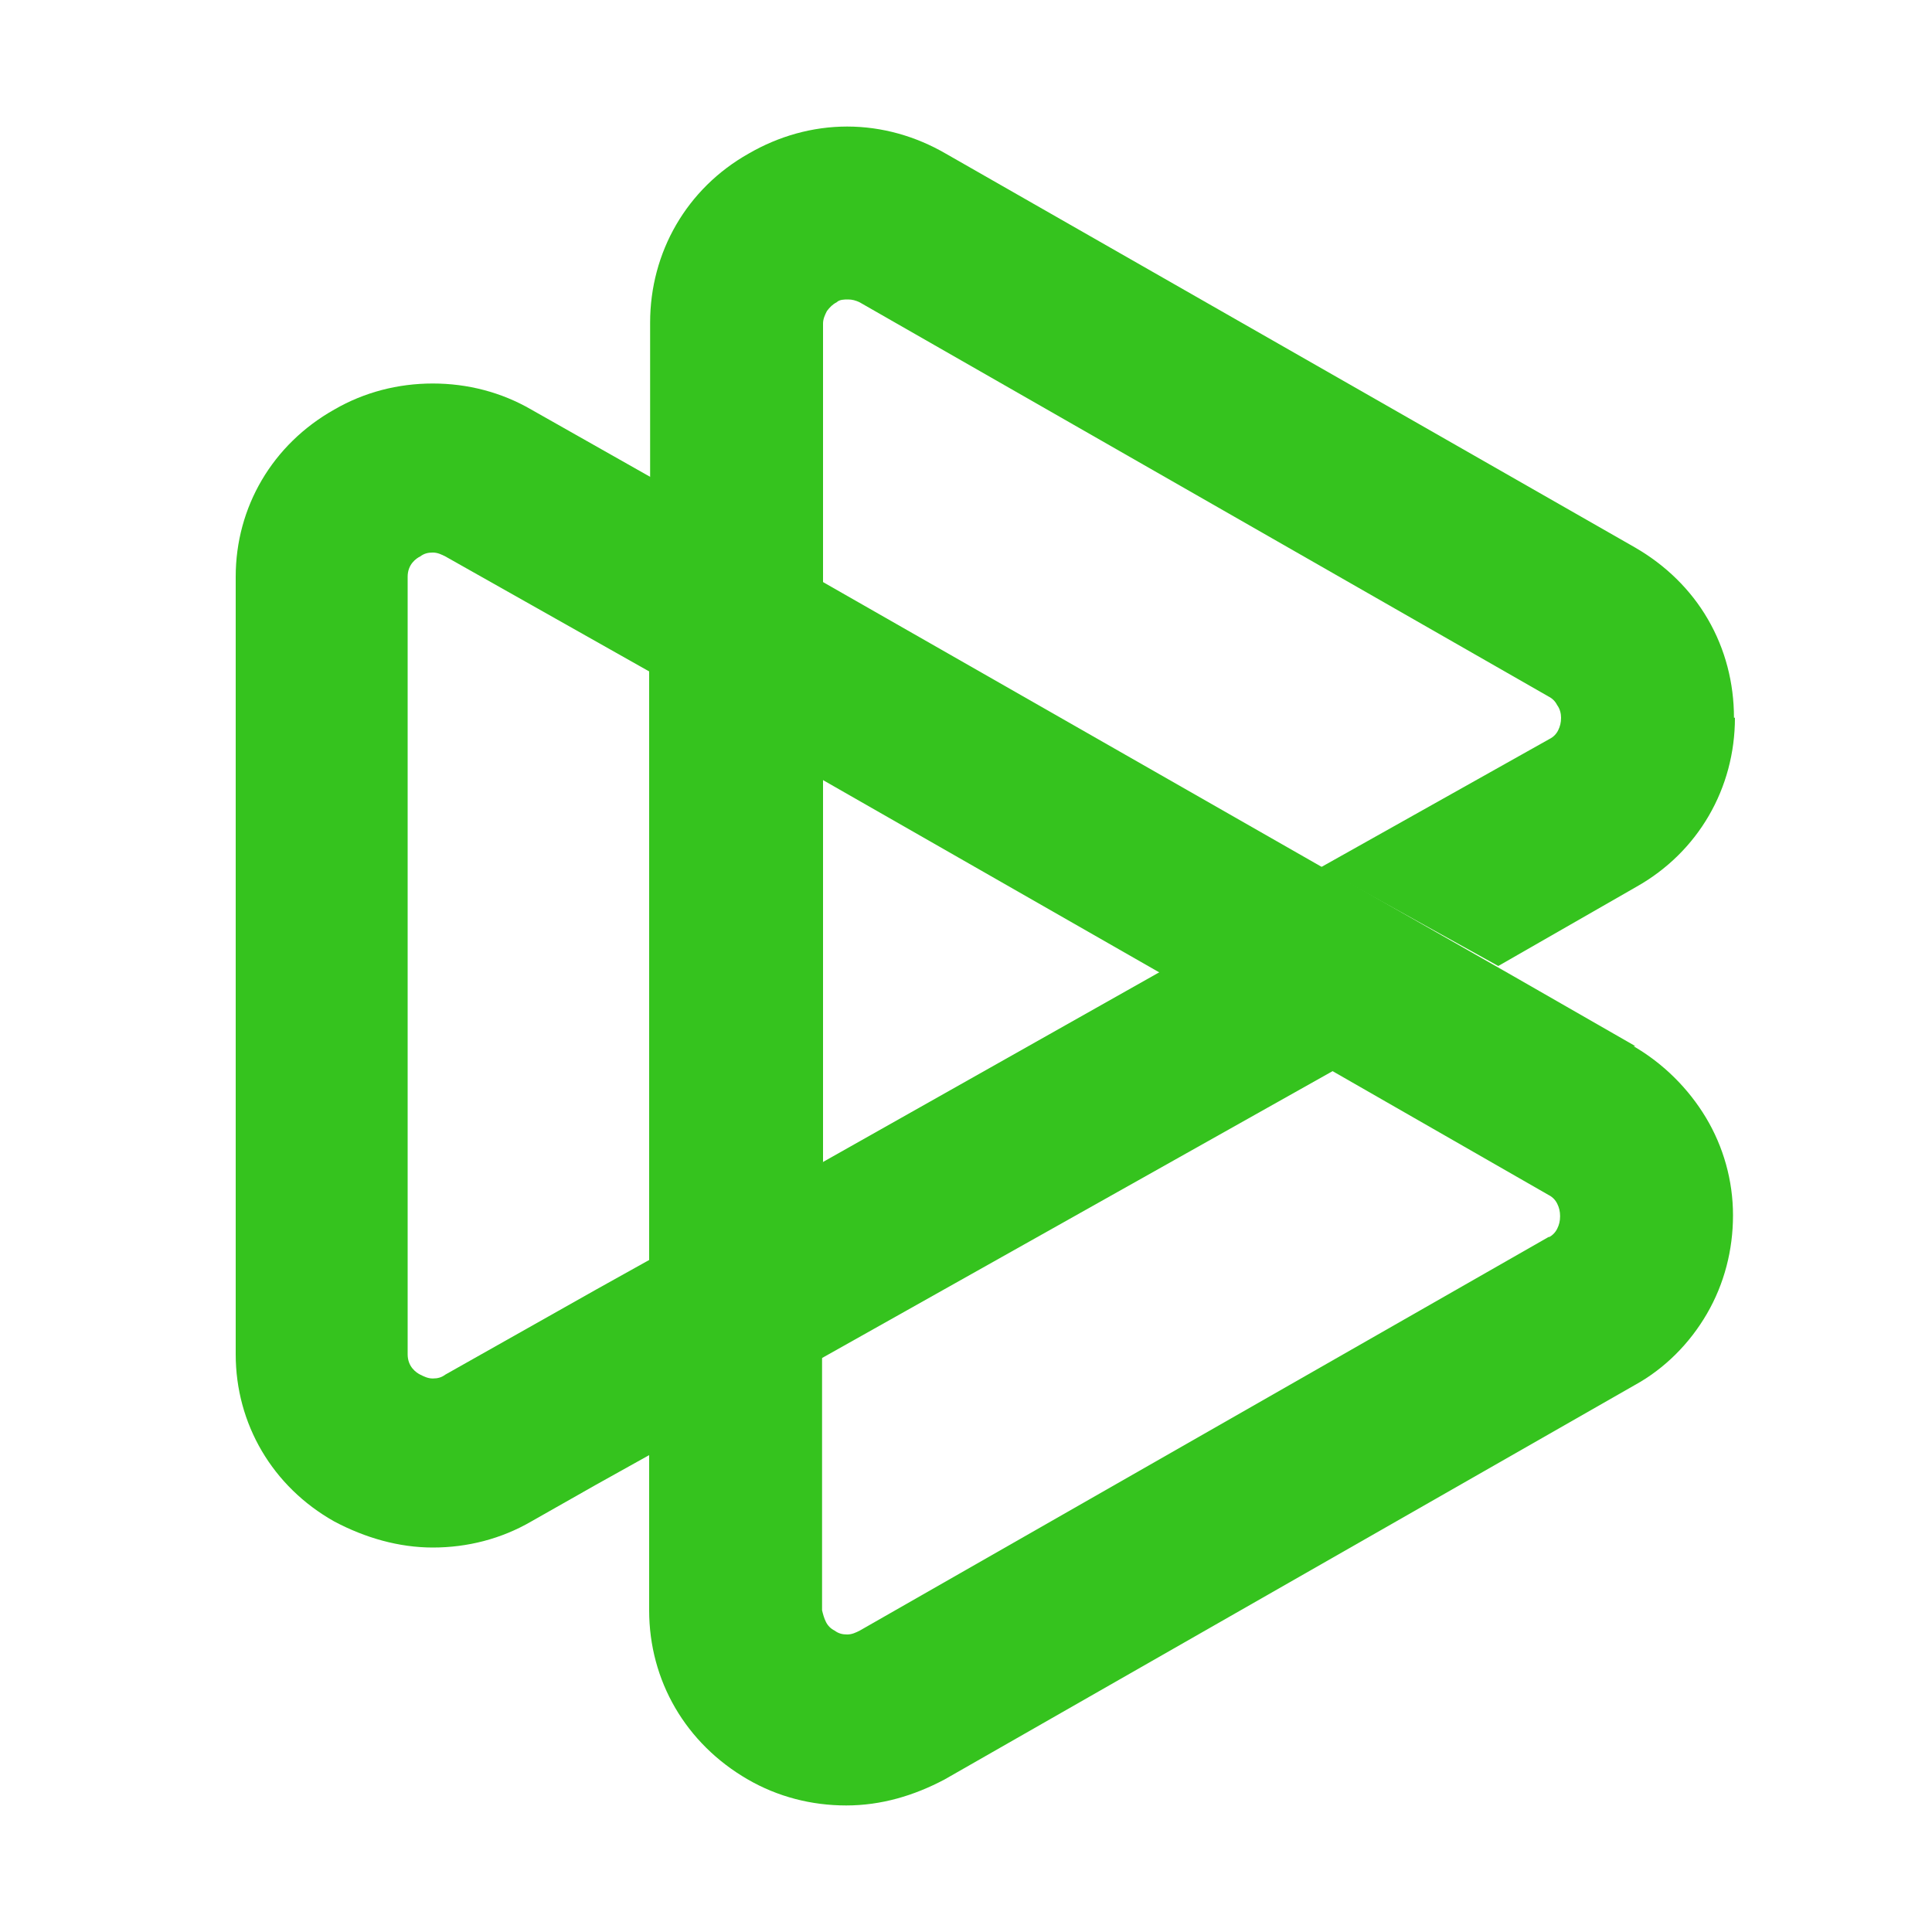
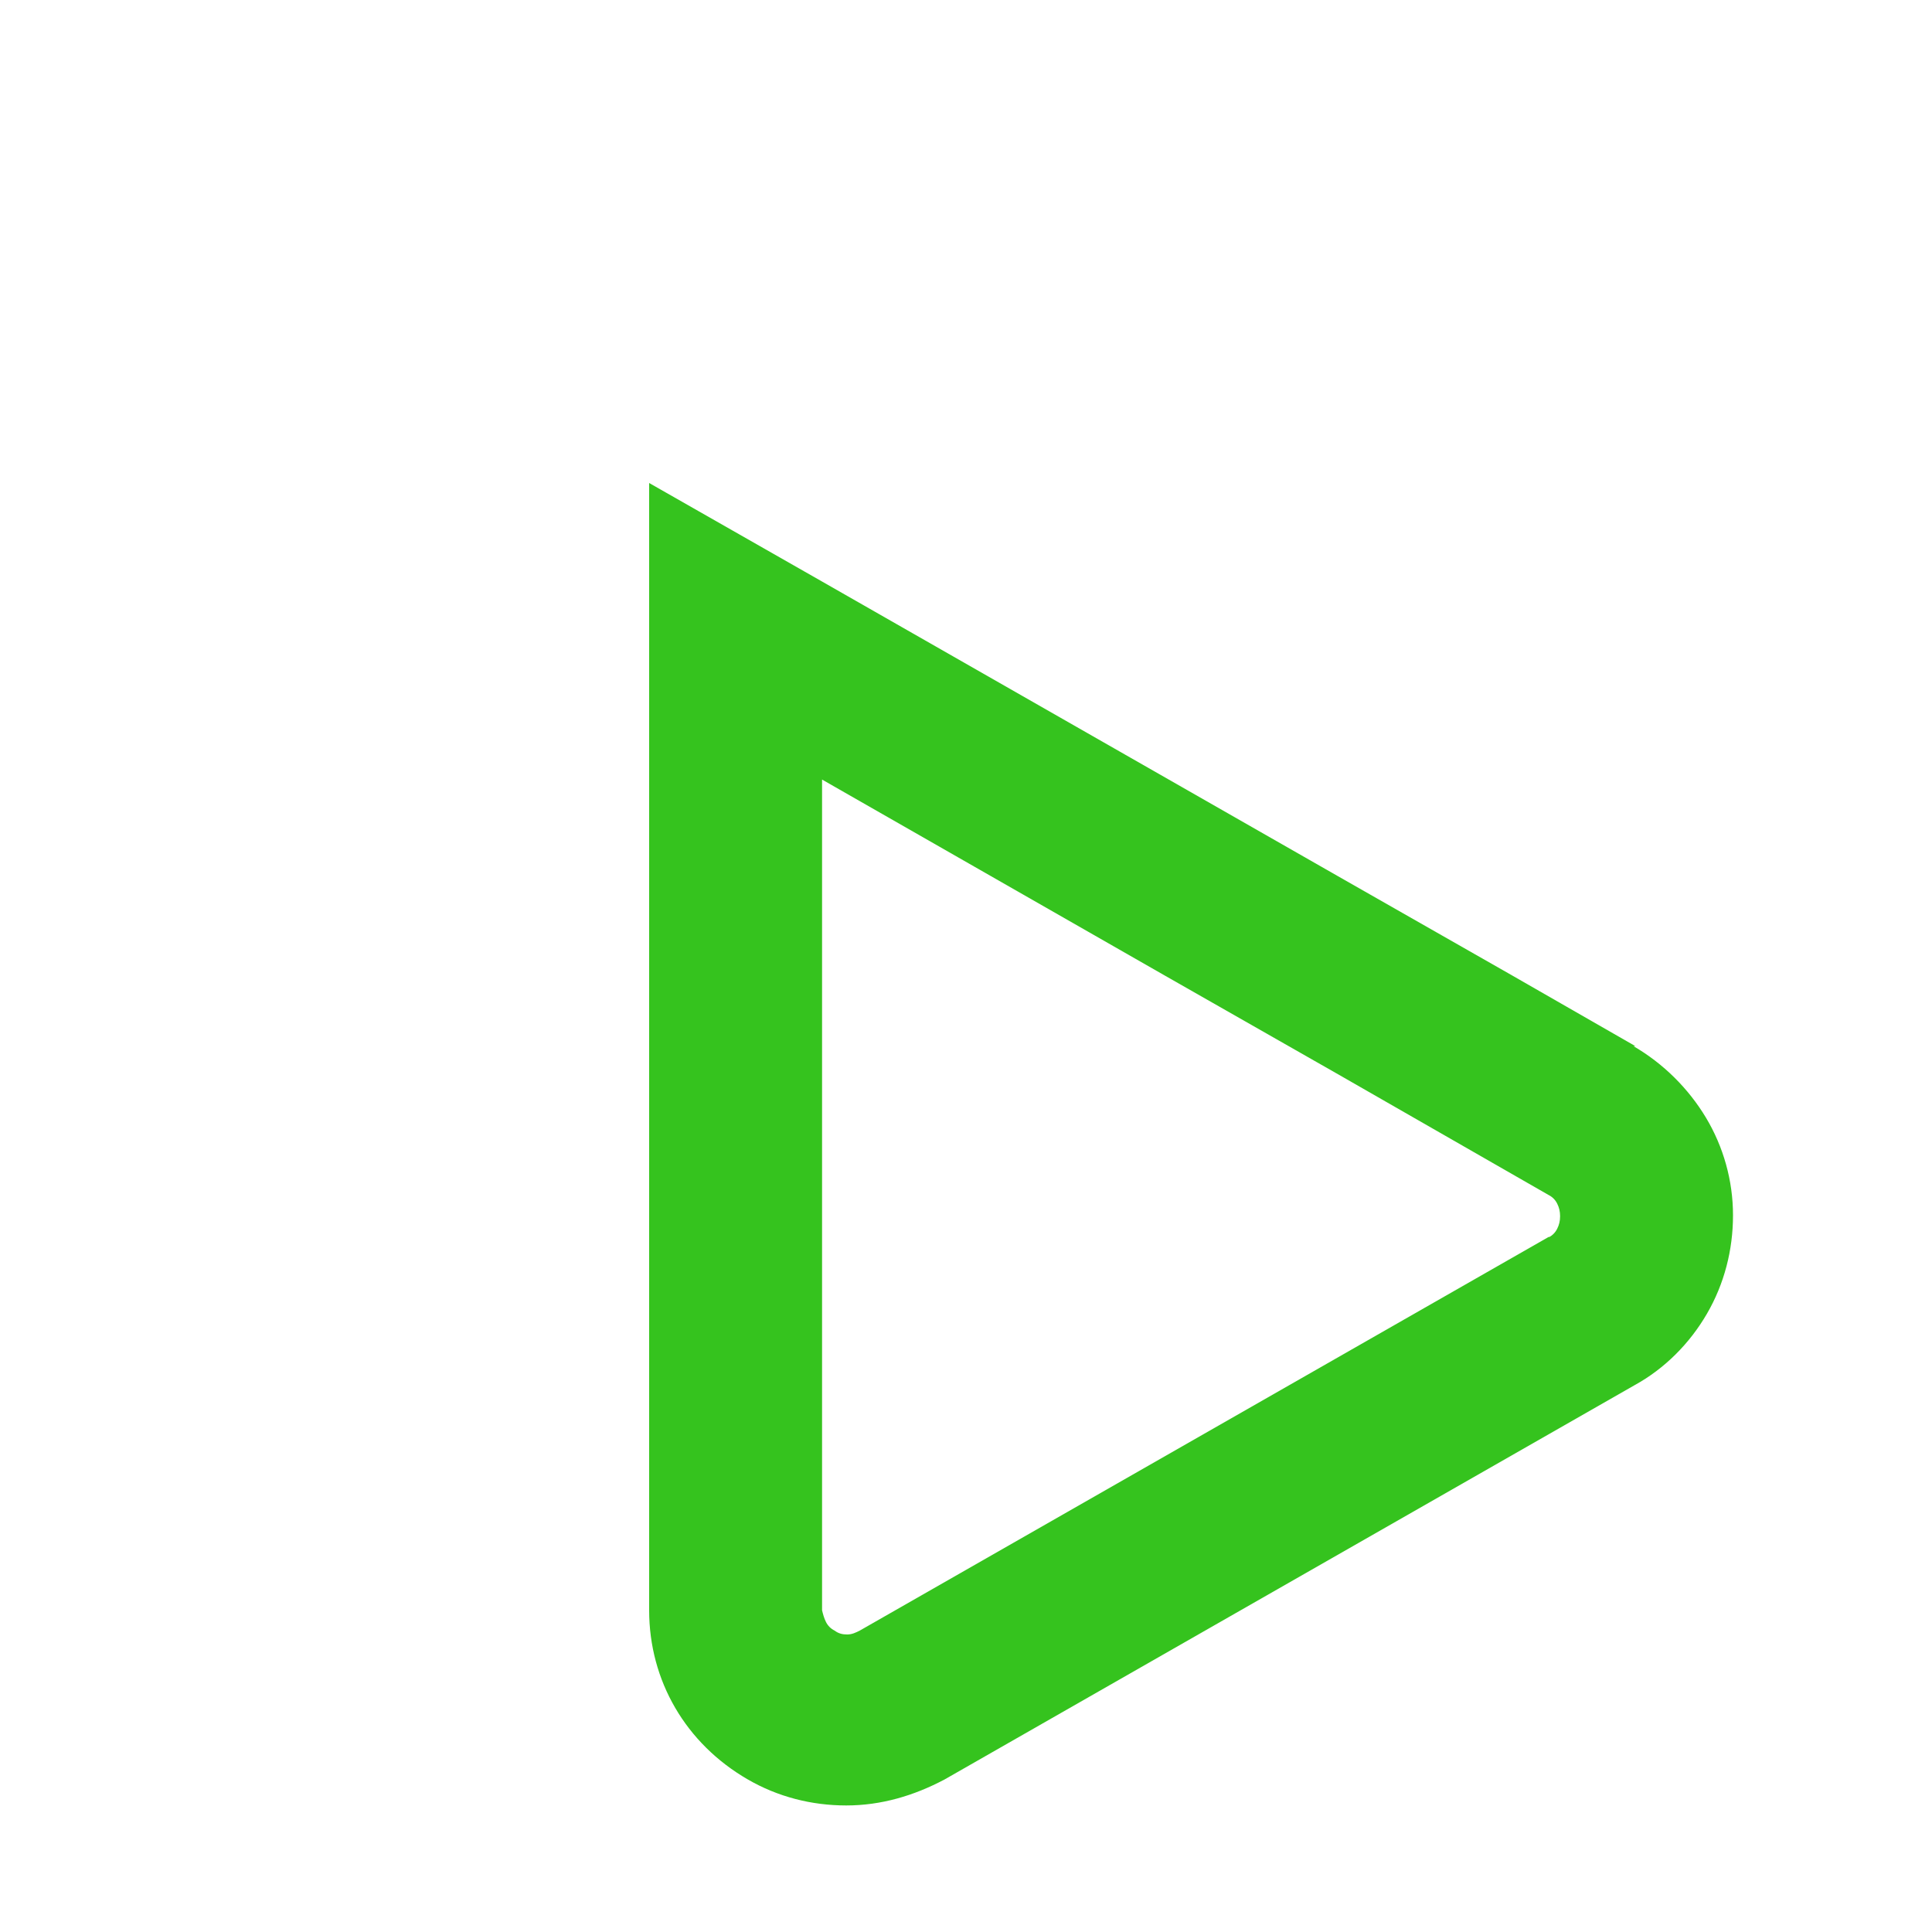
<svg xmlns="http://www.w3.org/2000/svg" viewBox="0 0 200 200" fill="#35c31e">
  <path d="M169.3 108.3l-12.9-7.4-17.9-10.2h0L85.1 60.2h0L67.2 50v116.7c0 7.3 3.8 13.8 10.2 17.5 3.1 1.8 6.6 2.7 10.2 2.7s7-1 10.2-2.7l71.4-40.8c3.1-1.7 5.7-4.3 7.5-7.4s2.7-6.6 2.7-10.2-1-7.1-2.8-10.1-4.4-5.6-7.5-7.4h0zm-8.9 19.7L89 168.8c-.4.2-.8.4-1.3.4s-.9-.1-1.3-.4c-.4-.2-.7-.5-.9-.9s-.3-.8-.4-1.2v-86l35.5 20.3 17.9 10.2 21.8 12.5c.4.2.7.5.9.9s.3.8.3 1.3-.1.9-.3 1.3-.5.7-.9.9z" />
-   <path d="M138.1 110.8l-70.3 39.5-6.1 3.4-6.7 3.8c-3.1 1.8-6.6 2.7-10.2 2.7-3.5 0-7-1-10.2-2.7-6.4-3.6-10.2-10.1-10.2-17.3V59.7c0-7.2 3.8-13.7 10.2-17.3 3.1-1.8 6.6-2.7 10.2-2.7s7.1.9 10.2 2.7l12.9 7.3v20.2L46.1 57.6c-.4-.2-.8-.4-1.3-.4s-.9.1-1.3.4c-.4.2-1.3.8-1.3 2.1v80.5c0 1.3.9 1.9 1.3 2.1s.8.4 1.3.4.9-.1 1.3-.4l15.6-8.8 6.1-3.4 52.3-29.5 18 10.2h0z" />
-   <path d="M179.6 74.3c0 7.3-3.8 13.9-10.2 17.5l-14.3 8.2-18.4-10.2 23.7-13.3c.4-.2.7-.5.9-.9s.3-.8.3-1.3c0-.4-.1-.9-.4-1.3-.2-.4-.5-.7-.9-.9L89 31.3c-.4-.2-.8-.3-1.2-.3s-.9 0-1.2.3c-.4.2-.7.5-1 .9-.2.4-.4.8-.4 1.3v86.8l-17.9 10.1v-97c0-7.3 3.8-13.9 10.2-17.5 3.1-1.8 6.6-2.8 10.2-2.8s7.1 1 10.2 2.8l71.4 40.8c3.1 1.8 5.7 4.3 7.5 7.4s2.7 6.6 2.7 10.2h0z" />
</svg>